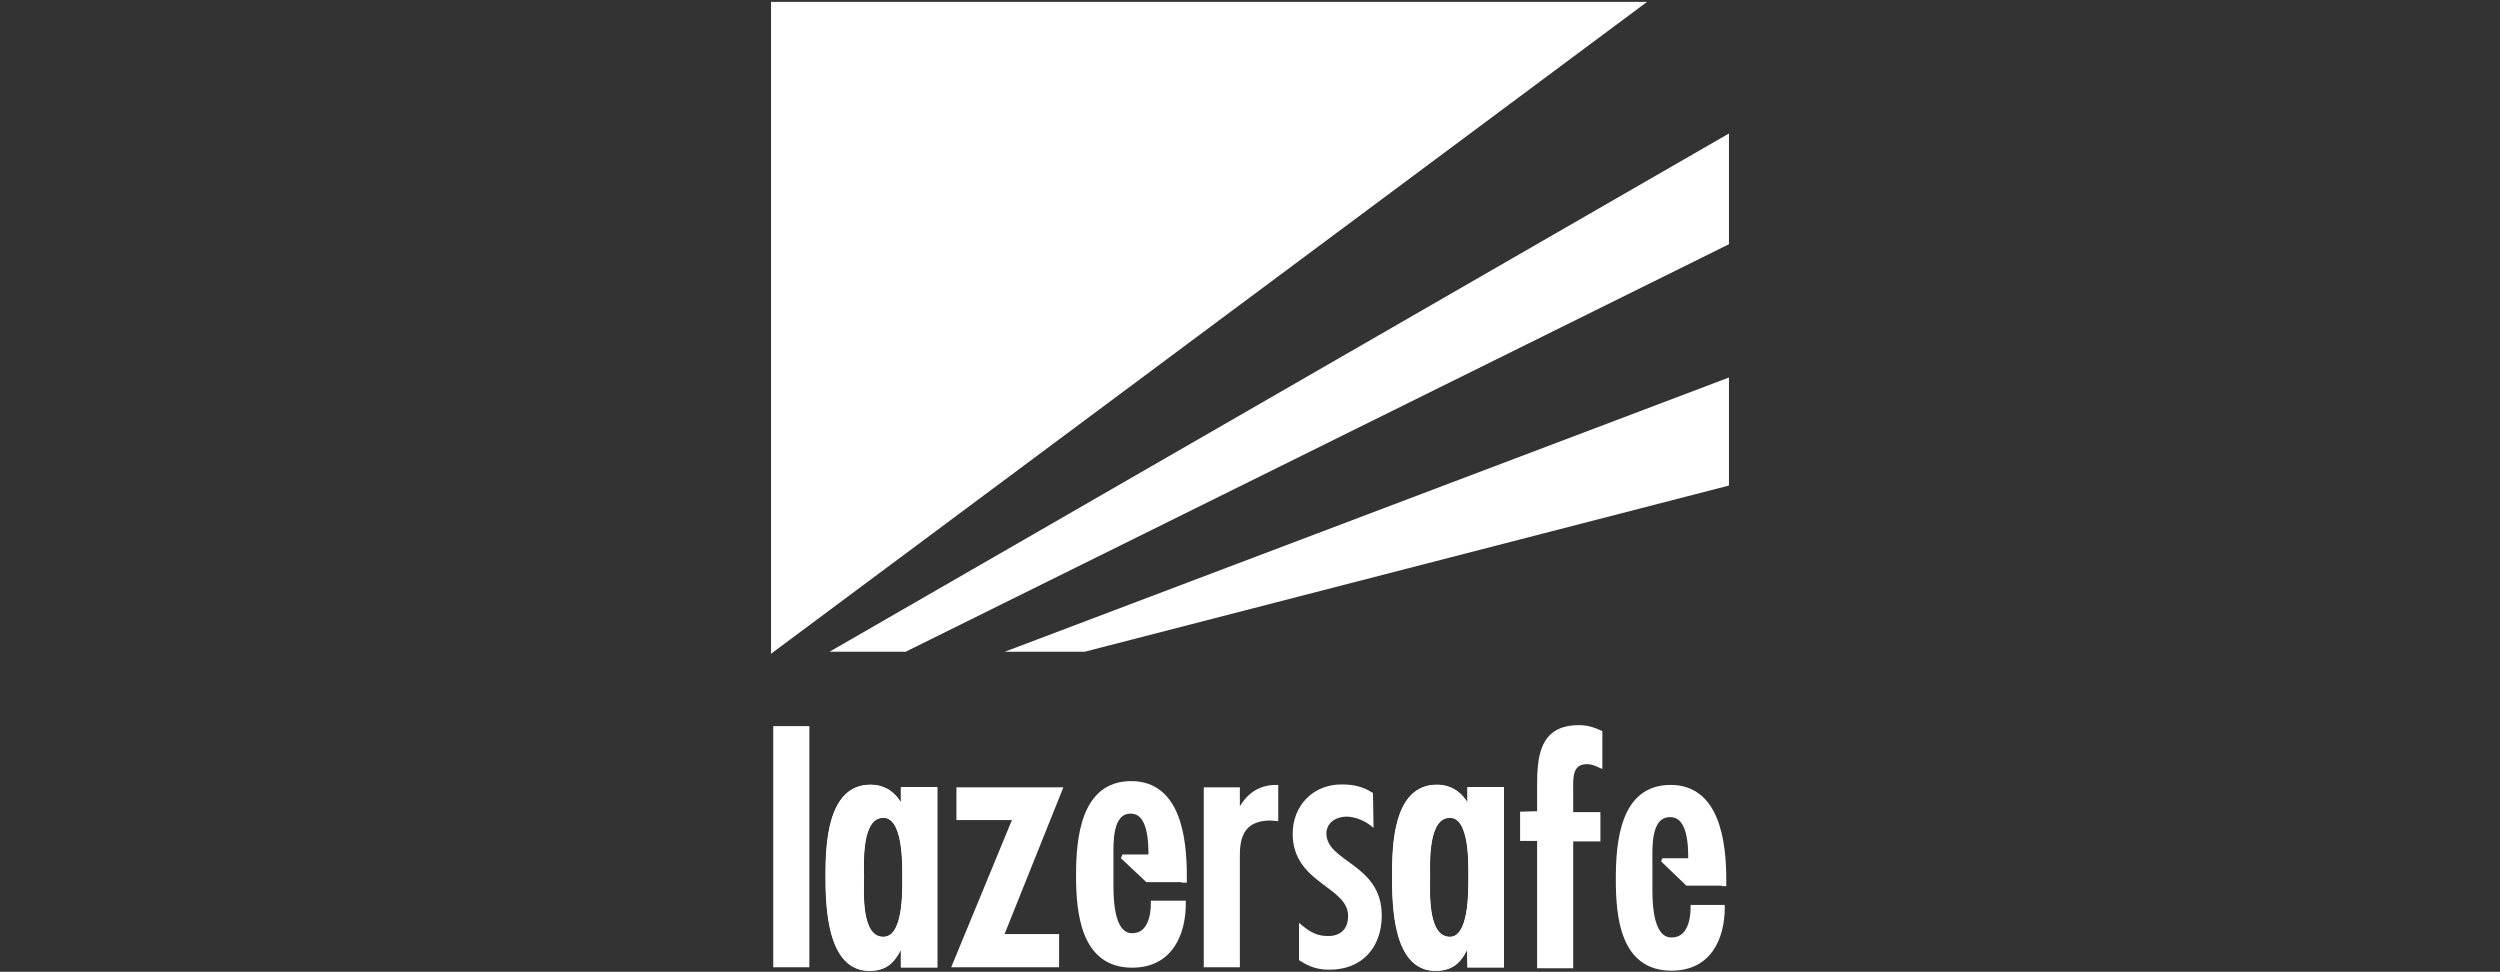
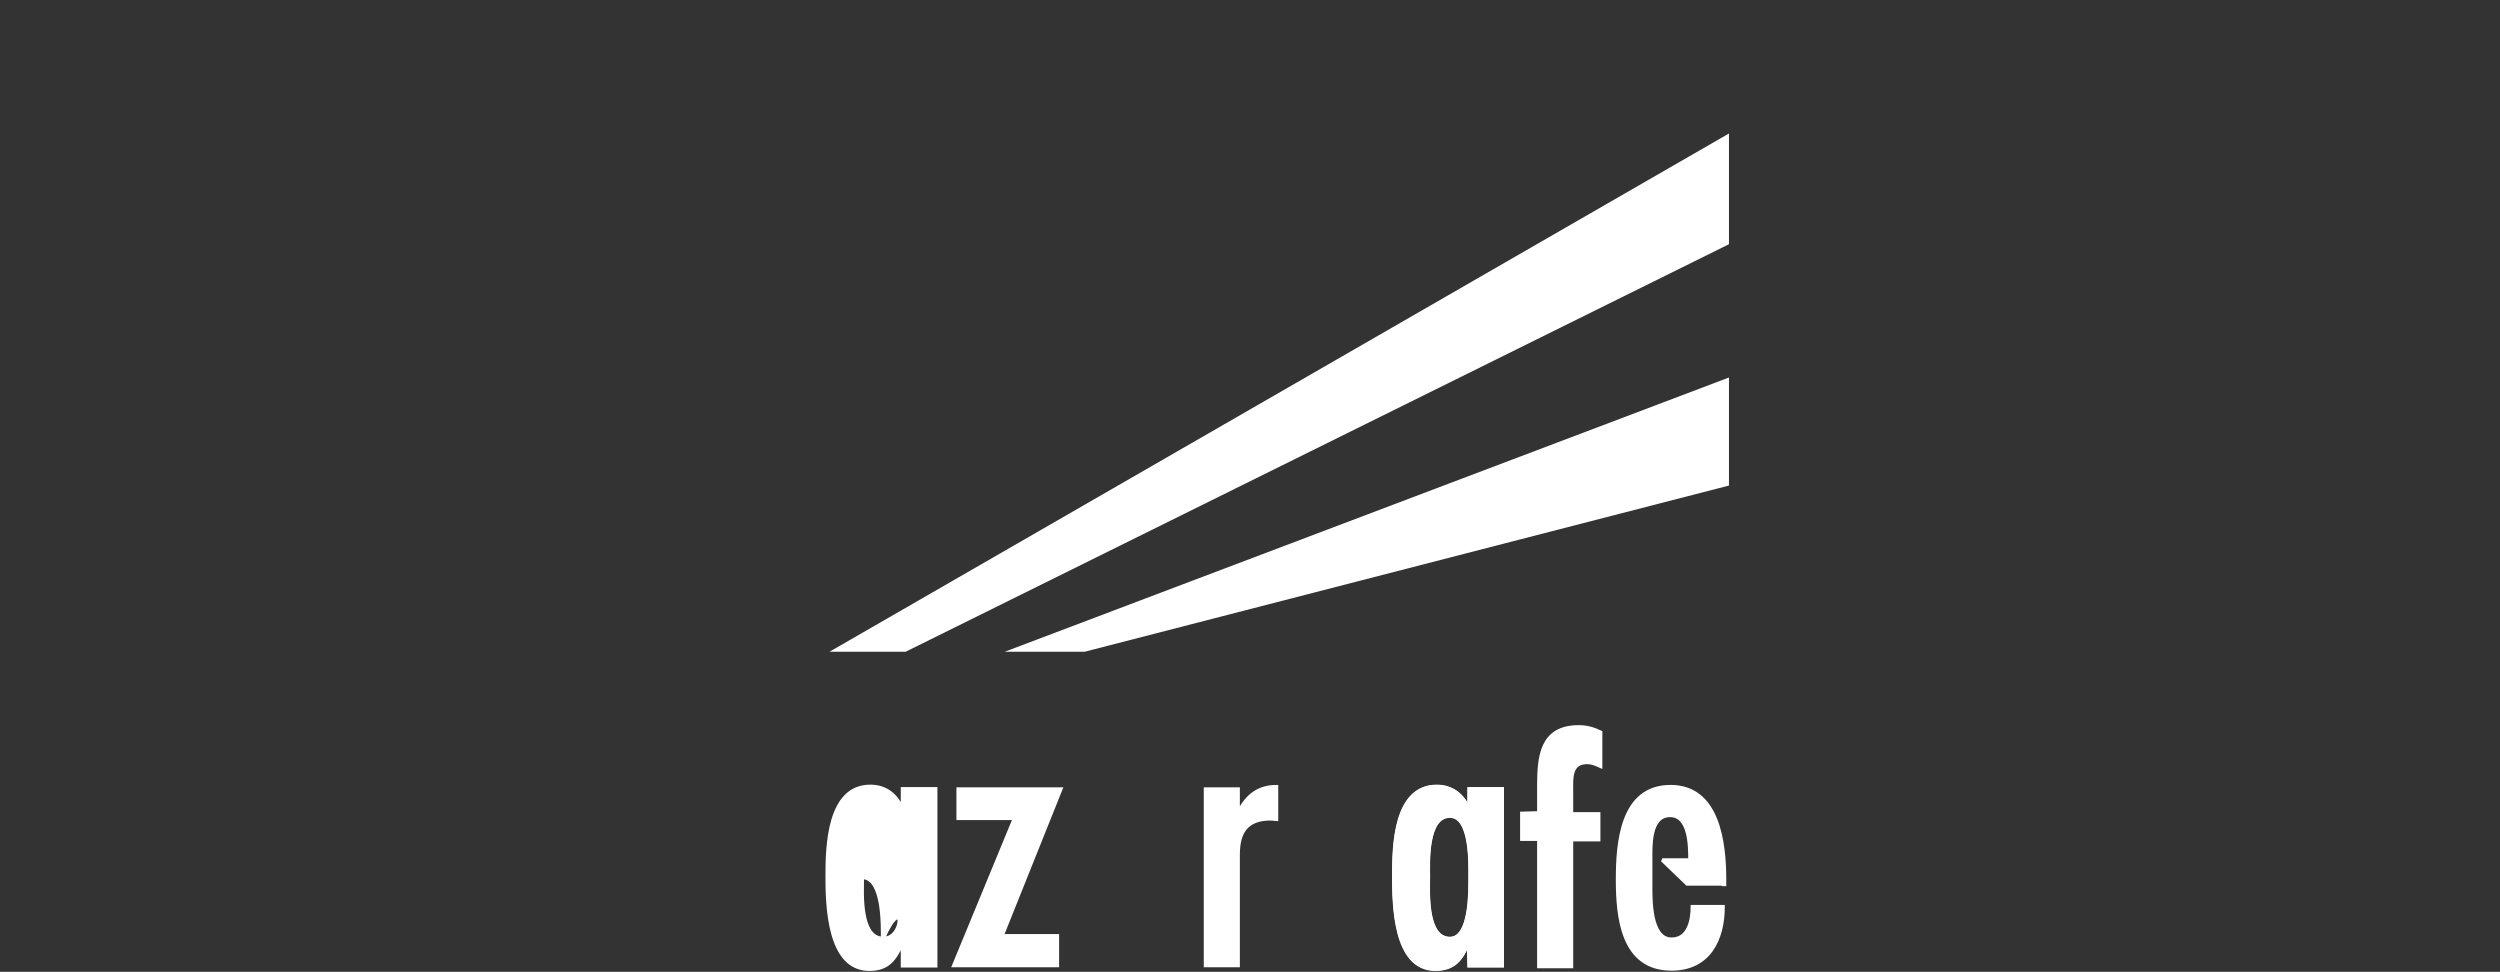
<svg xmlns="http://www.w3.org/2000/svg" version="1.1" id="Ebene_1" x="0px" y="0px" width="514.5px" height="200px" viewBox="0 0 514.5 200" style="enable-background:new 0 0 514.5 200;" xml:space="preserve">
  <rect x="0" y="0" width="514.5" height="200" fill="#333333" stroke="none" />
  <style type="text/css">
	.st0{fill-rule:evenodd;clip-rule:evenodd;fill:#FFFFFF;stroke:#FFFFFF;stroke-width:0.729;stroke-miterlimit:2.613;}
	.st1{fill-rule:evenodd;clip-rule:evenodd;fill:#FFFFFF;stroke:#FFFFFF;stroke-width:0.842;stroke-miterlimit:10;}
	.st2{fill:#FFFFFF;stroke:#FFFFFF;stroke-width:0.729;stroke-miterlimit:2.613;}
	.st3{fill-rule:evenodd;clip-rule:evenodd;fill:#FFFFFF;stroke:#FFFFFF;stroke-width:0.896;stroke-miterlimit:2.613;}
</style>
  <g>
    <g>
      <path class="st0" d="M354.7,181.9h-7.5l-5.1-4.9h5.7c0-2.8,0-9.2-4.1-9.2c-4.3,0-4,6.4-4,9.2v4.9c0,3-0.2,11.4,4.3,11.4    c3.6,0,4.3-4,4.3-6.7h6.3c0,6.7-2.9,12.8-10.6,12.8c-10.2,0-11.1-10.8-11.1-18.4c0-7.5,0.8-19.1,10.9-19.1    c9.8,0,11.1,11.5,11.1,19.1v1H354.7z" />
-       <polygon class="st0" points="166.2,149.8 159.5,149.8 159.5,198.7 166.2,198.7   " />
-       <path class="st1" d="M181.8,193.2c-5.1,0-4.4-9.7-4.4-12.7c0-2.9-0.6-12.6,4.4-12.6c4.5,0,4.3,9.8,4.3,12.6    C186.1,183.3,186.4,193.2,181.8,193.2L181.8,193.2z M185.8,198.7h6.7v-36.3h-6.7v4h-0.2c-1.2-2.7-3.3-4.5-6.5-4.5    c-8.5,0-8.8,12.2-8.8,18.3c0,5.9,0.2,19.2,8.6,19.2c3.9,0,5.2-2.1,6.7-5.2h0.2V198.7L185.8,198.7z" />
-       <path class="st2" d="M181.8,193.2c-5.1,0-4.4-9.7-4.4-12.7c0-2.9-0.6-12.6,4.4-12.6c4.5,0,4.3,9.8,4.3,12.6    C186.1,183.3,186.4,193.2,181.8,193.2L181.8,193.2z M185.8,198.7h6.7v-36.3h-6.7v4h-0.2c-1.2-2.7-3.3-4.5-6.5-4.5    c-8.5,0-8.8,12.2-8.8,18.3c0,5.9,0.2,19.2,8.6,19.2c3.9,0,5.2-2.1,6.7-5.2h0.2V198.7L185.8,198.7z" />
+       <path class="st1" d="M181.8,193.2c-5.1,0-4.4-9.7-4.4-12.7c4.5,0,4.3,9.8,4.3,12.6    C186.1,183.3,186.4,193.2,181.8,193.2L181.8,193.2z M185.8,198.7h6.7v-36.3h-6.7v4h-0.2c-1.2-2.7-3.3-4.5-6.5-4.5    c-8.5,0-8.8,12.2-8.8,18.3c0,5.9,0.2,19.2,8.6,19.2c3.9,0,5.2-2.1,6.7-5.2h0.2V198.7L185.8,198.7z" />
      <polygon class="st0" points="197.2,162.4 197.2,168.4 208.8,168.4 196.3,198.7 217.6,198.7 217.6,192.6 206.2,192.6 218.3,162.4       " />
      <path class="st0" d="M254.8,162.4h-6.7v36.3h6.7v-22.8c0-4.5,1.6-7.4,6.7-7.4l1.2,0.1v-6.7c-3.7,0-6.1,1.9-7.7,5.1h-0.2    L254.8,162.4L254.8,162.4z" />
-       <path class="st0" d="M282.2,163.4c-1.9-1.2-3.8-1.6-6.1-1.6c-5.7,0-9.7,4.2-9.7,9.8c0,10,11.4,10.5,11.4,16.9    c0,2.8-1.6,4.5-4.5,4.5c-2.4,0-3.9-0.9-5.6-2.3v6.7c1.9,1.2,3.5,1.8,5.9,1.8c6.5,0,10.4-4.4,10.4-10.8c0-10.4-11.2-10.6-11.4-16.8    c0-2.4,2-3.9,4.6-3.9c1.6,0,3.7,0.8,5.1,1.9L282.2,163.4L282.2,163.4z" />
      <path class="st1" d="M298.4,193.2c-5.1,0-4.5-9.7-4.5-12.7c0-2.9-0.5-12.6,4.5-12.6c4.5,0,4.2,9.8,4.2,12.6    C302.6,183.3,302.8,193.2,298.4,193.2L298.4,193.2z M302.4,198.7h6.7v-36.3h-6.7v4h-0.2c-1.2-2.7-3.4-4.5-6.5-4.5    c-8.6,0-8.8,12.2-8.8,18.3c0,5.9,0.1,19.2,8.5,19.2c3.9,0,5.3-2.1,6.7-5.2h0.2L302.4,198.7L302.4,198.7z" />
      <path class="st2" d="M298.4,193.2c-5.1,0-4.5-9.7-4.5-12.7c0-2.9-0.5-12.6,4.5-12.6c4.5,0,4.2,9.8,4.2,12.6    C302.6,183.3,302.8,193.2,298.4,193.2L298.4,193.2z M302.4,198.7h6.7v-36.3h-6.7v4h-0.2c-1.2-2.7-3.4-4.5-6.5-4.5    c-8.6,0-8.8,12.2-8.8,18.3c0,5.9,0.1,19.2,8.5,19.2c3.9,0,5.3-2.1,6.7-5.2h0.2L302.4,198.7L302.4,198.7z" />
      <path class="st0" d="M313.2,167.4v5.3h3.5v26.2h6.7v-26.1h5.6v-5.3h-5.6v-4.8c0-2.4-0.3-5.8,3.2-5.8c1.1,0,1.9,0.4,2.8,0.8v-7    c-1.5-0.7-2.8-1.1-4.5-1.1c-7.7,0-8.2,6.1-8.2,12.2v5.5L313.2,167.4L313.2,167.4z" />
-       <path class="st3" d="M243.6,181.1h-7.5l-5.1-4.8h5.8c0-2.8,0-9.3-4.1-9.3c-4.3,0-4,6.5-4,9.3v4.8c0,3-0.2,11.4,4.3,11.4    c3.6,0,4.3-4,4.3-6.7h6.3c0,6.7-2.9,12.9-10.6,12.9c-10.1,0-11.1-10.8-11.1-18.5c0-7.5,0.9-19,10.9-19c9.8,0,11,11.5,11,19v1    H243.6z" />
      <polygon class="st1" points="355.4,28.2 355.4,50 186.3,133.7 172.3,133.7   " />
      <polygon class="st1" points="355.4,78.3 355.4,99.6 223.2,133.7 209.1,133.7   " />
-       <polygon class="st1" points="159.1,0.8 159.1,133.7 337.7,0.8   " />
    </g>
  </g>
</svg>